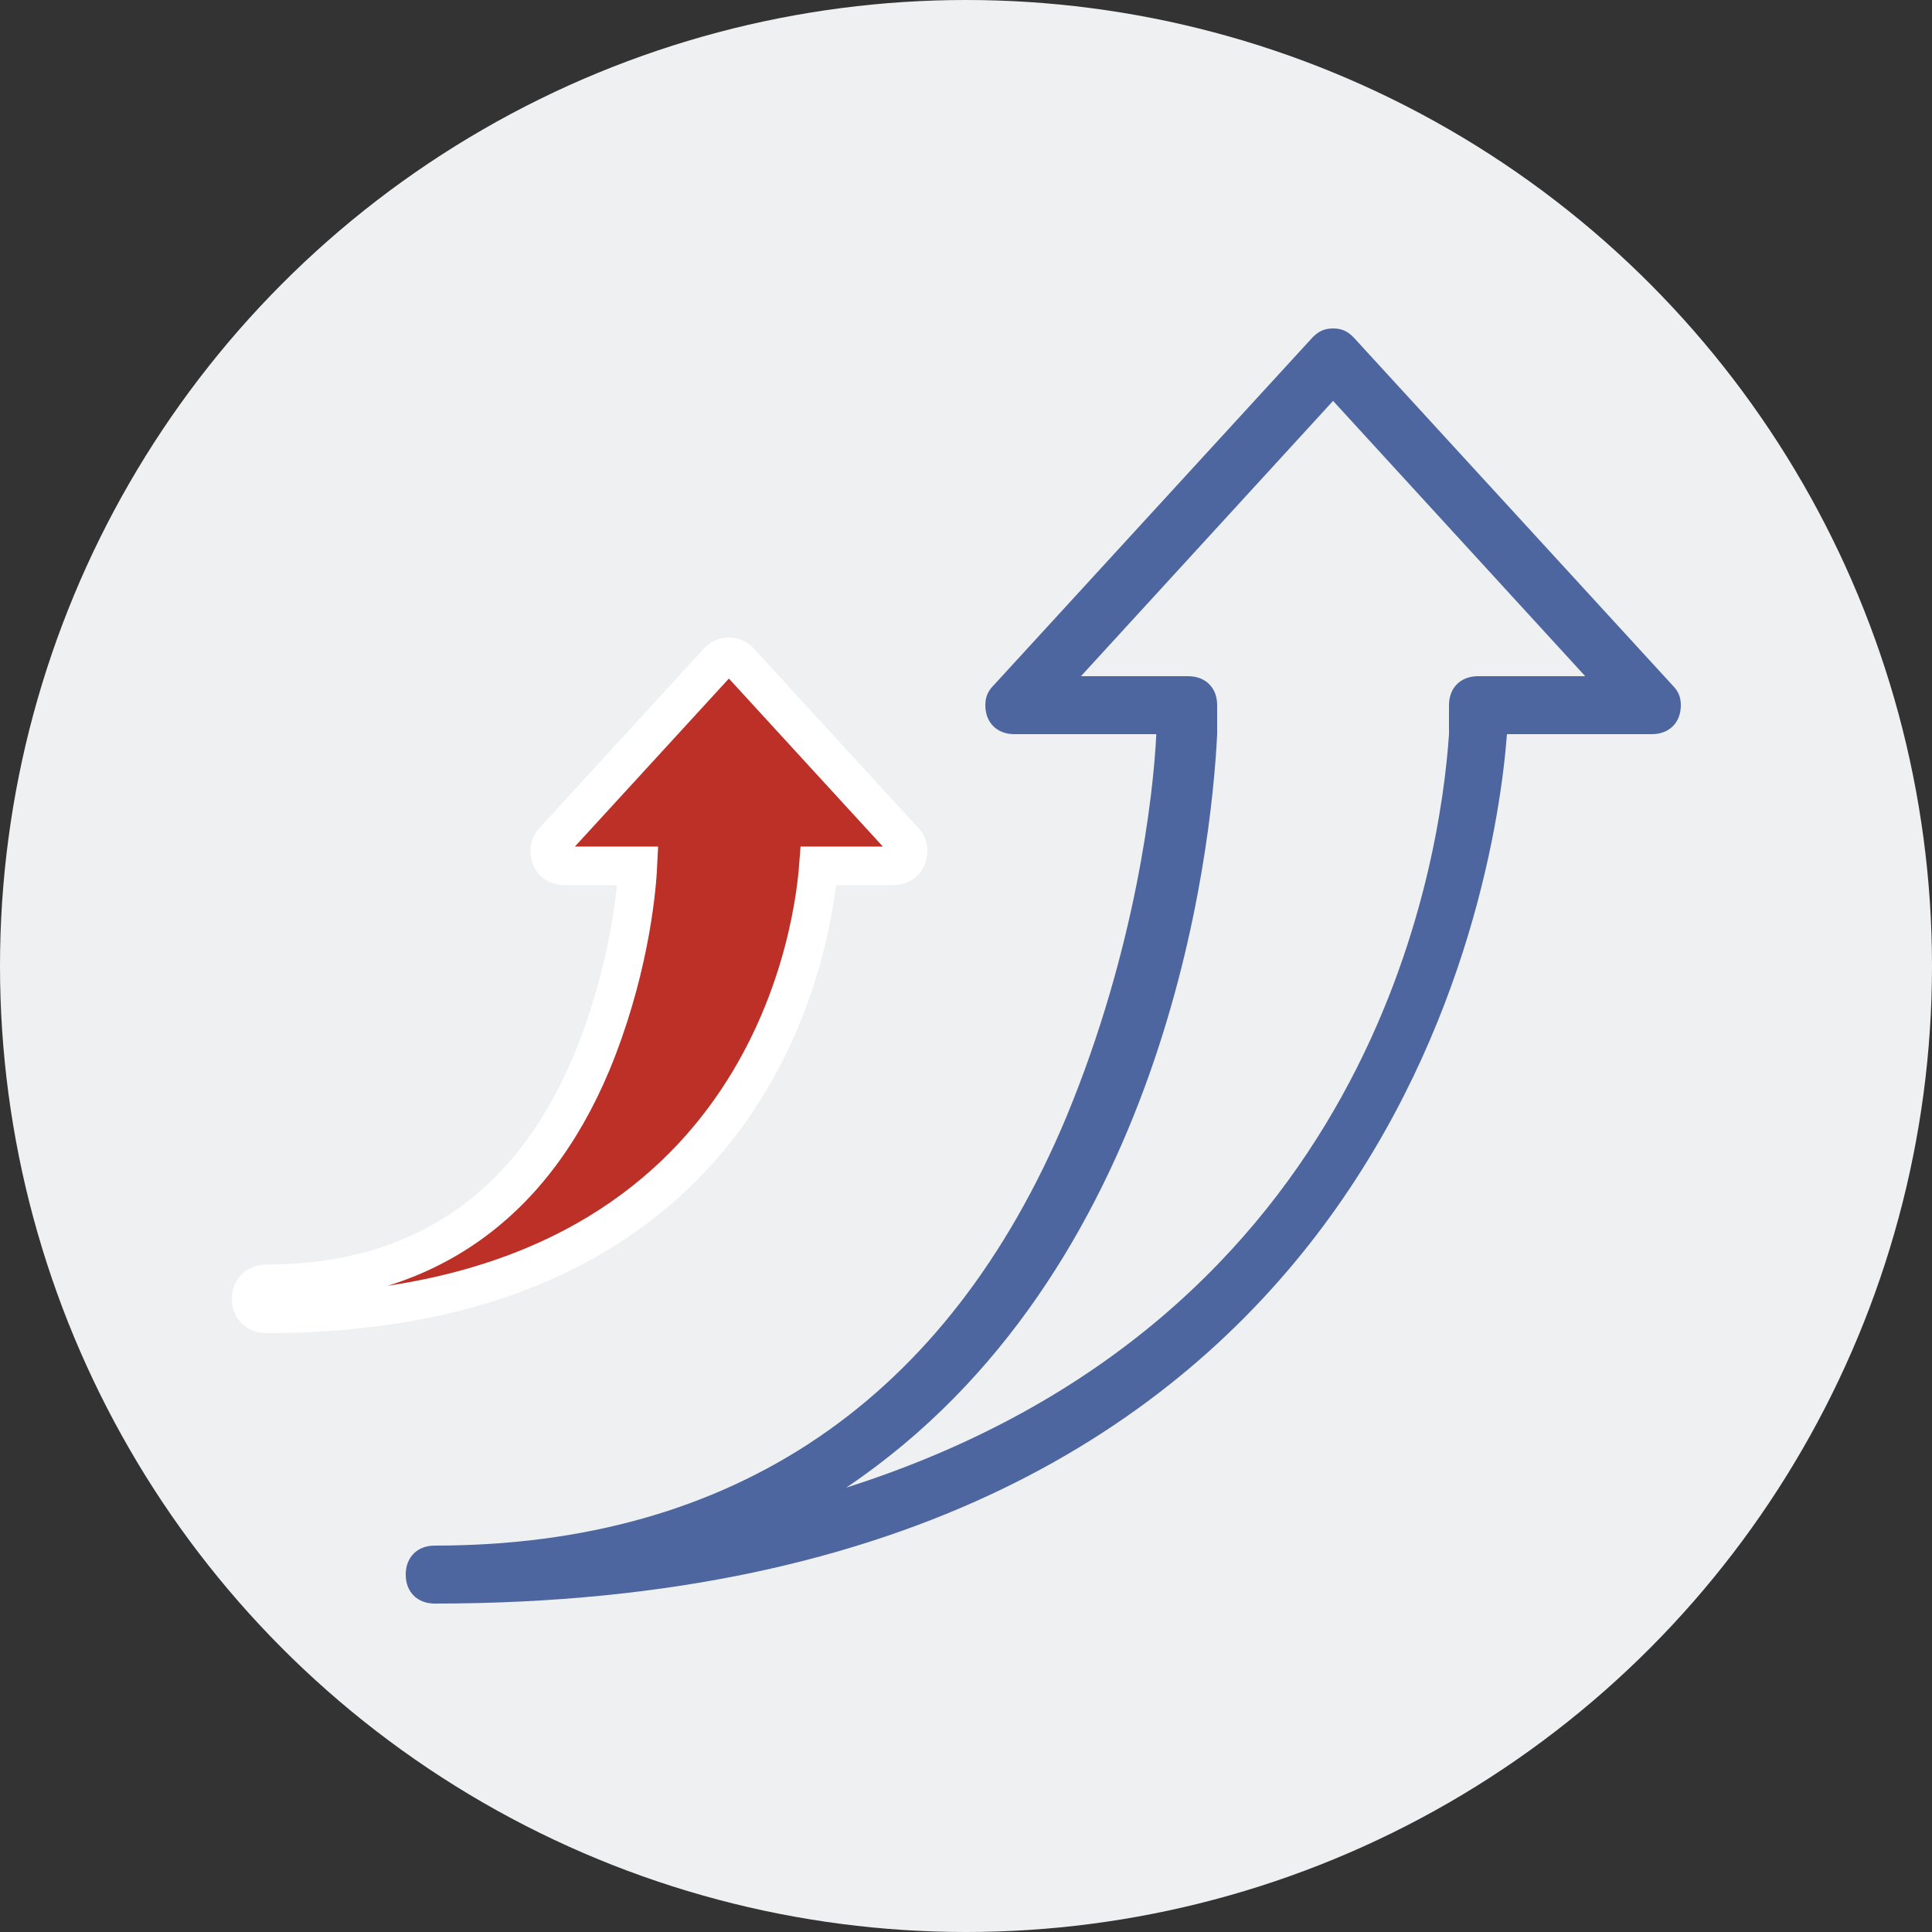
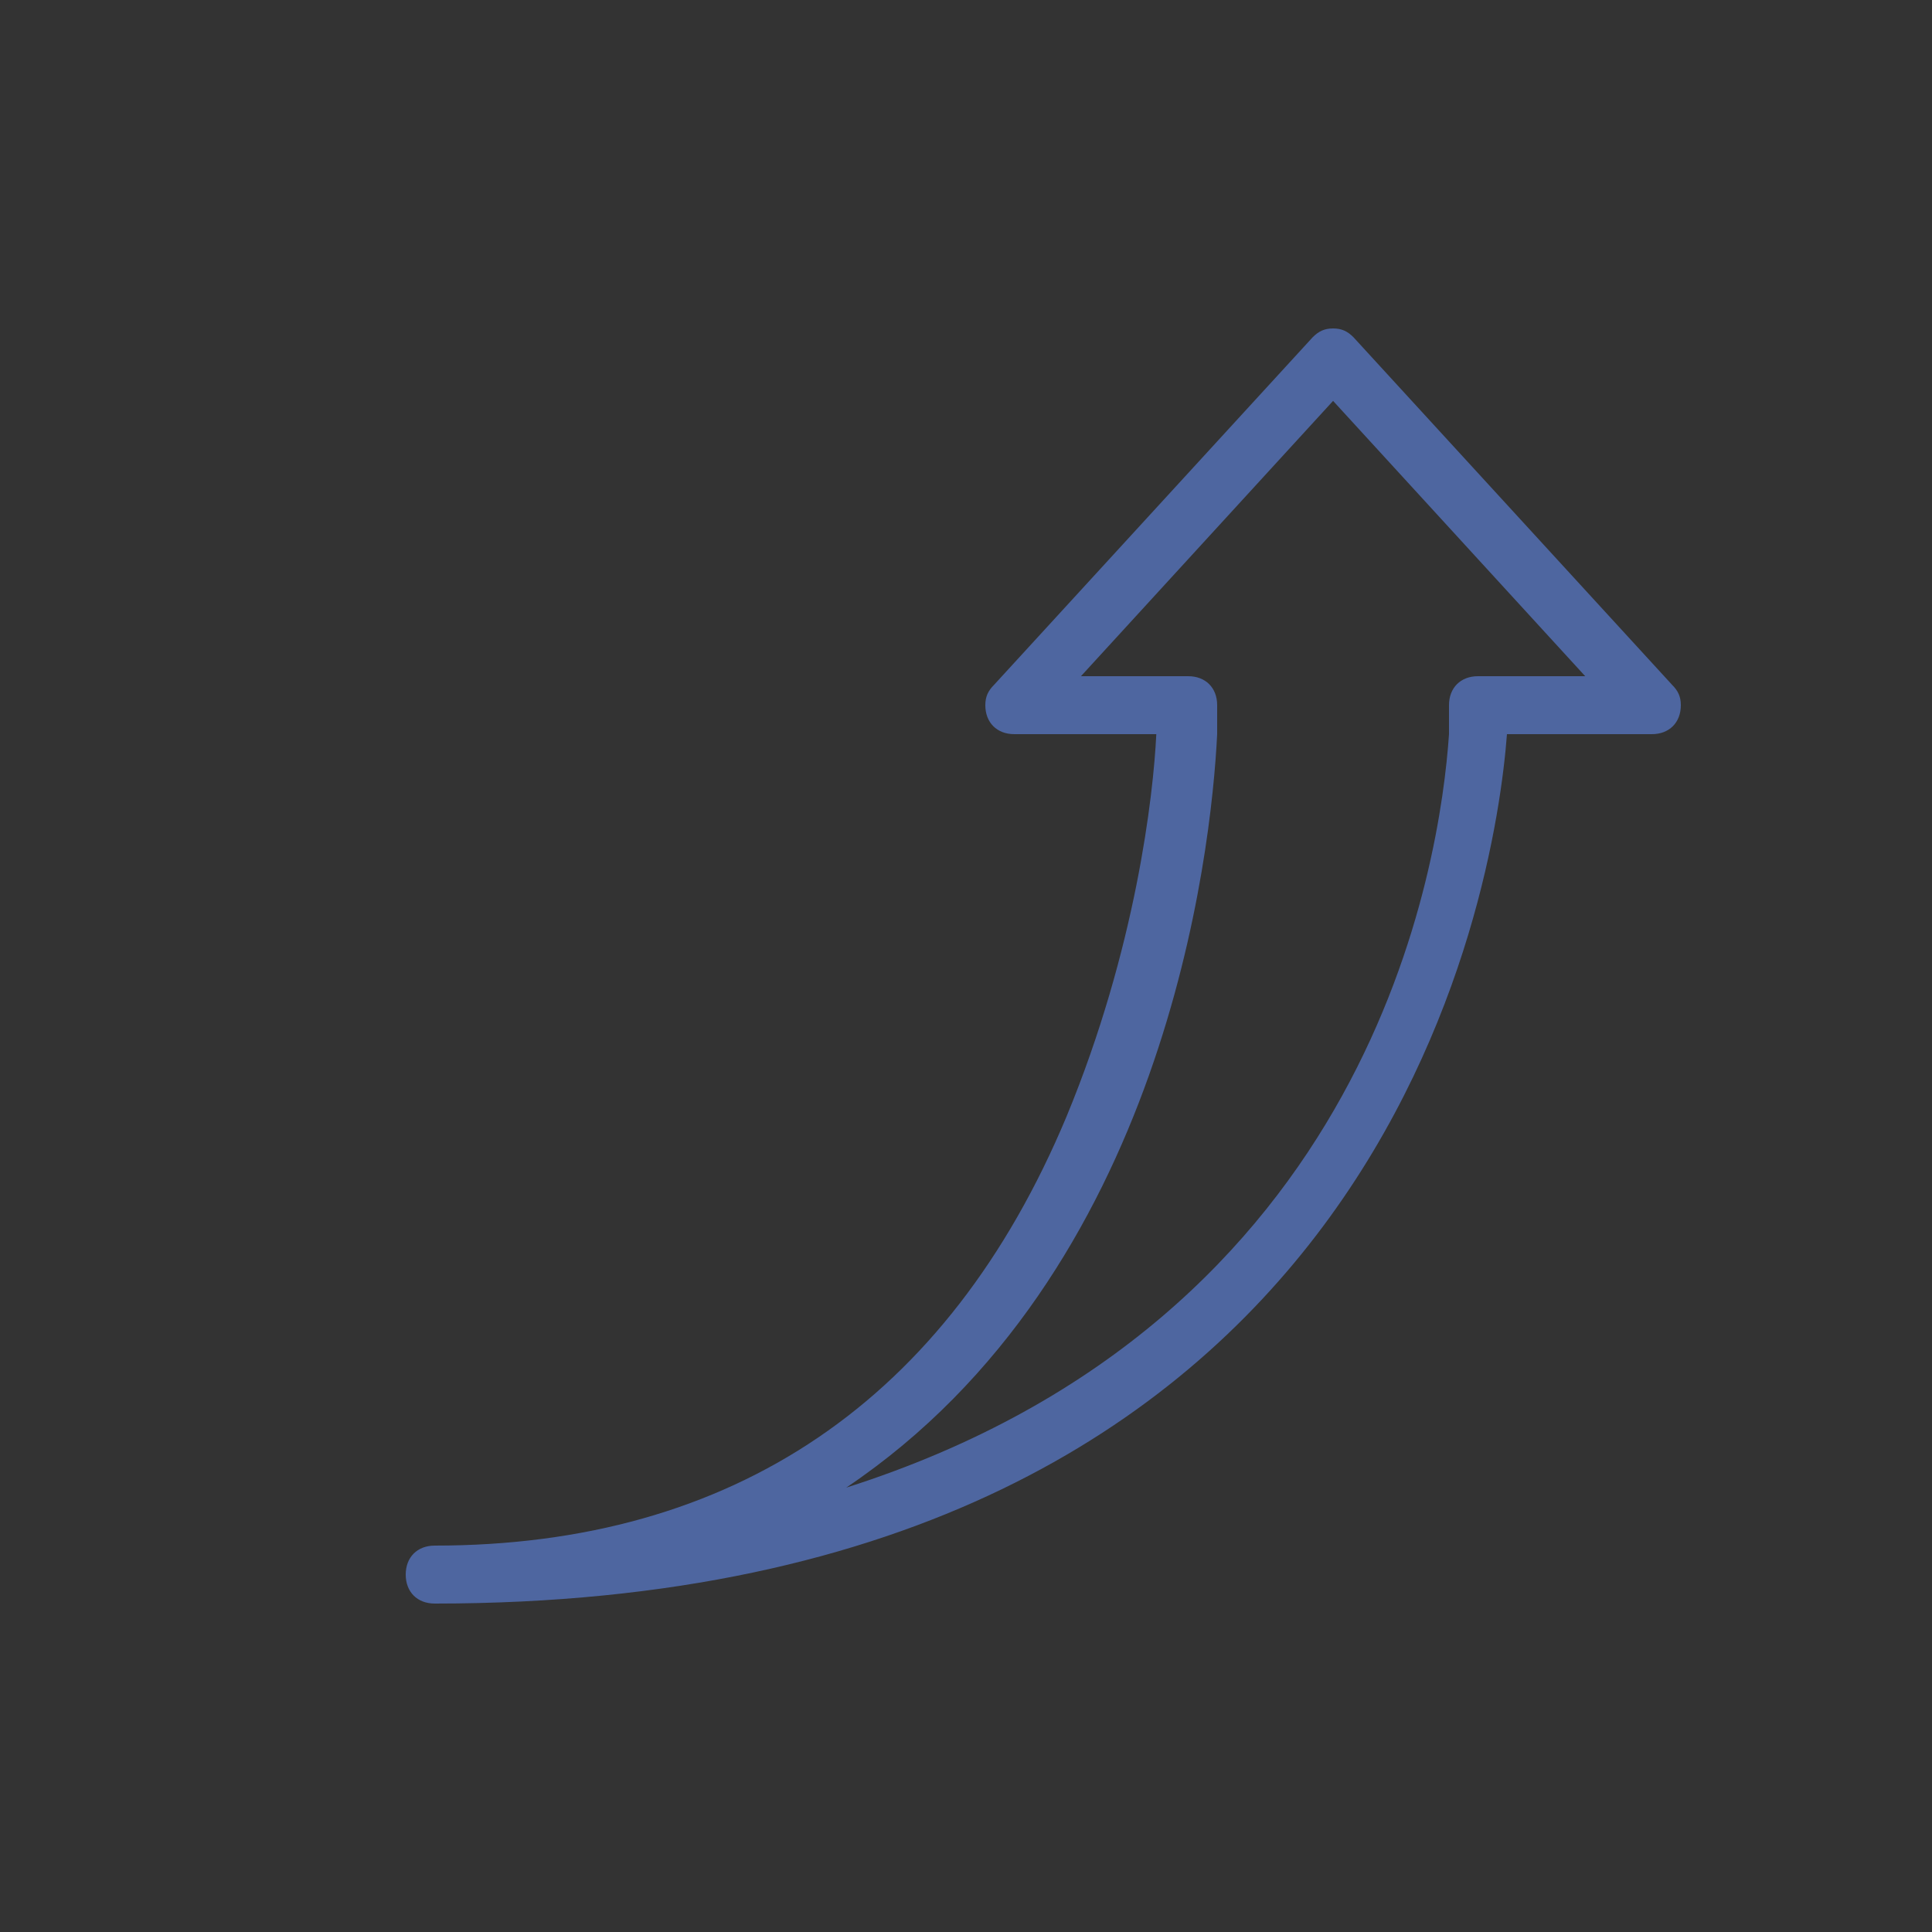
<svg xmlns="http://www.w3.org/2000/svg" width="100px" height="100px" viewBox="0 0 100 100" version="1.1">
  <rect x="0" y="0" width="100" height="100" fill="#333333" stroke="none" />
  <title>科技与经验相结合 2备份 6</title>
  <g id="页面-1" stroke="none" stroke-width="1" fill="none" fill-rule="evenodd">
    <g id="桌面端-HD" transform="translate(-652, -1051)" fill-rule="nonzero">
      <g id="编组-2" transform="translate(102, 1051)">
        <g id="科技与经验相结合" transform="translate(550, 0)">
-           <circle id="椭圆形备份" fill="#EFF0F2" cx="50" cy="50" r="50" />
          <g id="向上" transform="translate(21, 17)" fill="#4E66A0">
            <path d="M65.55,18.45 L49.05,0.45 C48.75,0.15 48.45,0 48,0 C47.55,0 47.25,0.15 46.95,0.45 L30.45,18.45 C30.15,18.75 30,19.05 30,19.5 C30,20.4 30.6,21 31.5,21 L38.85,21 C38.7,24.15 37.8,32.1 34.2,40.8 C28.05,55.5 16.95,63 1.5,63 C0.6,63 0,63.6 0,64.5 C0,65.4 0.6,66 1.5,66 C50.7,66 56.4,28.95 57,21 L64.5,21 C65.4,21 66,20.4 66,19.5 C66,19.05 65.85,18.75 65.55,18.45 Z M55.5,18 C54.6,18 54,18.6 54,19.5 L54,21 C53.55,27.6 50.1,51.3 22.8,60 C39.3,48.9 41.7,27.15 42,21 L42,19.5 C42,18.6 41.4,18 40.5,18 L34.95,18 L48,3.75 L61.05,18 L55.5,18 Z" id="形状" />
          </g>
          <g id="向上备份" transform="translate(13, 34)" fill="#BC3027" stroke="#FFFFFF" stroke-width="2">
-             <path d="M33.768,9.505 L25.268,0.232 C25.114,0.077 24.959,0 24.727,0 C24.495,0 24.341,0.077 24.186,0.232 L15.686,9.505 C15.532,9.659 15.455,9.814 15.455,10.045 C15.455,10.509 15.764,10.818 16.227,10.818 L20.014,10.818 C19.936,12.441 19.473,16.536 17.618,21.018 C14.45,28.591 8.732,32.455 0.773,32.455 C0.309,32.455 0,32.764 0,33.227 C0,33.691 0.309,34 0.773,34 C26.118,34 29.055,14.914 29.364,10.818 L33.227,10.818 C33.691,10.818 34,10.509 34,10.045 C34,9.814 33.923,9.659 33.768,9.505 Z" id="形状" />
-           </g>
+             </g>
        </g>
      </g>
    </g>
  </g>
</svg>